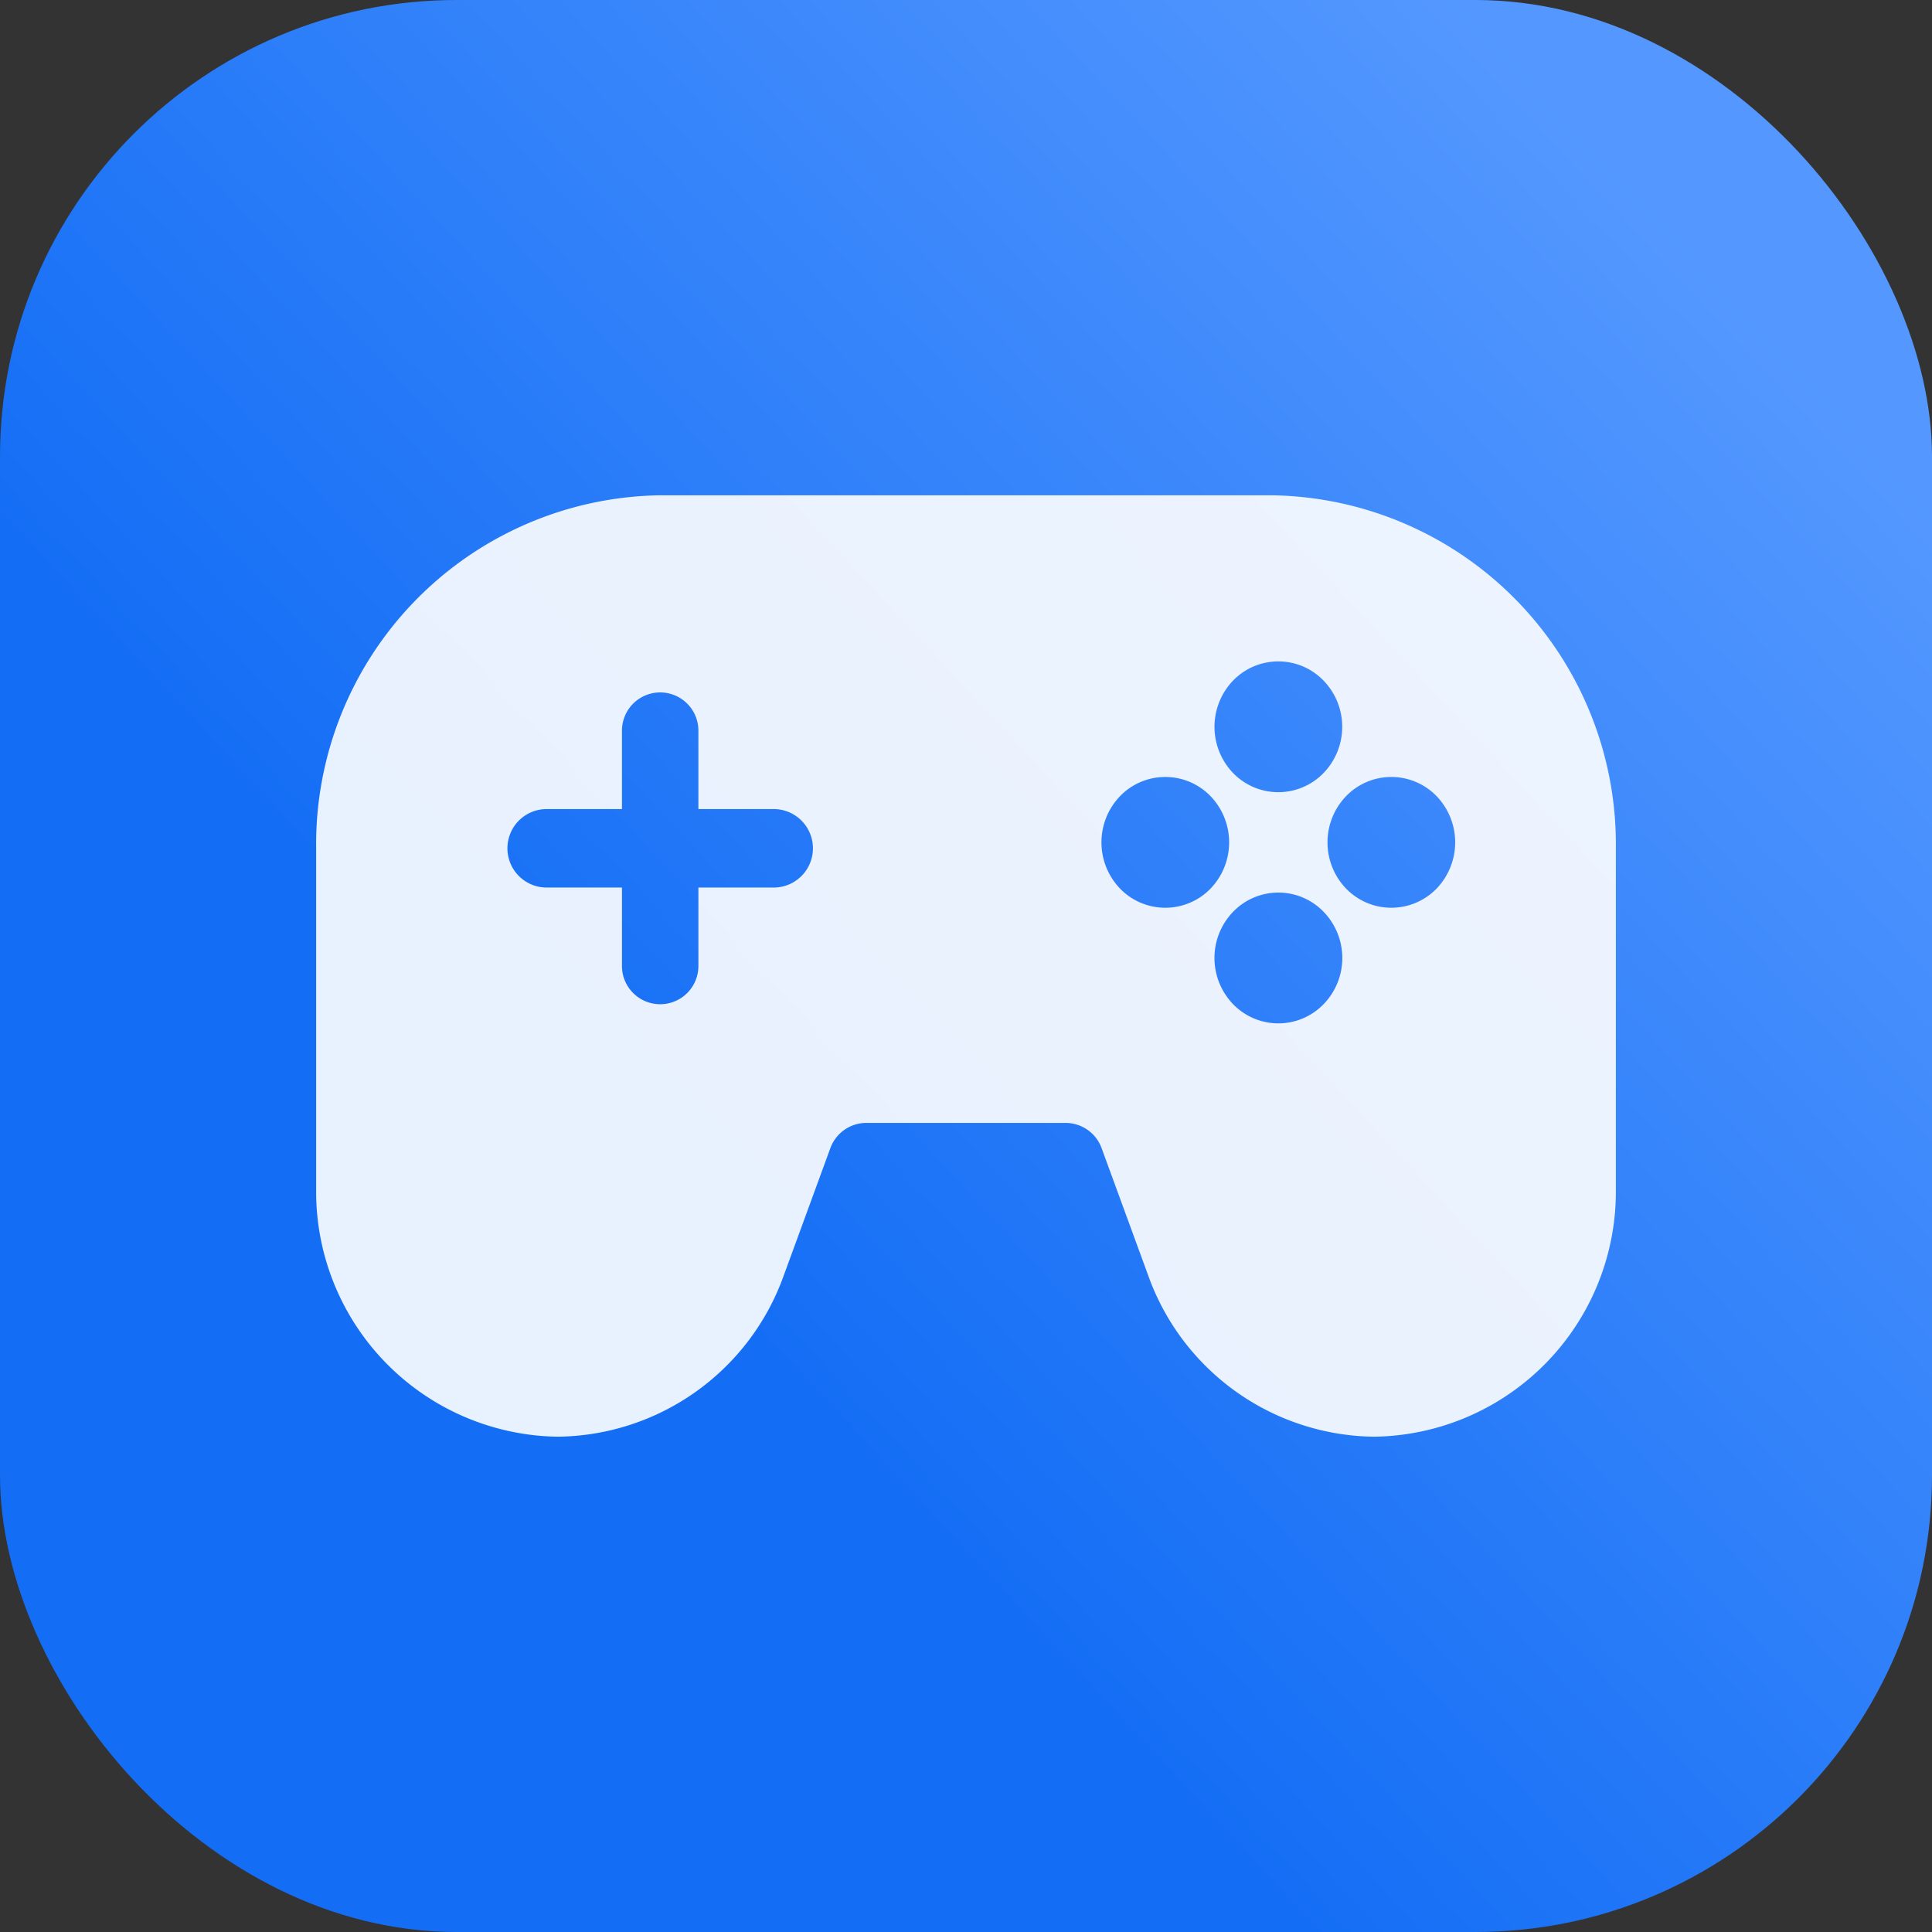
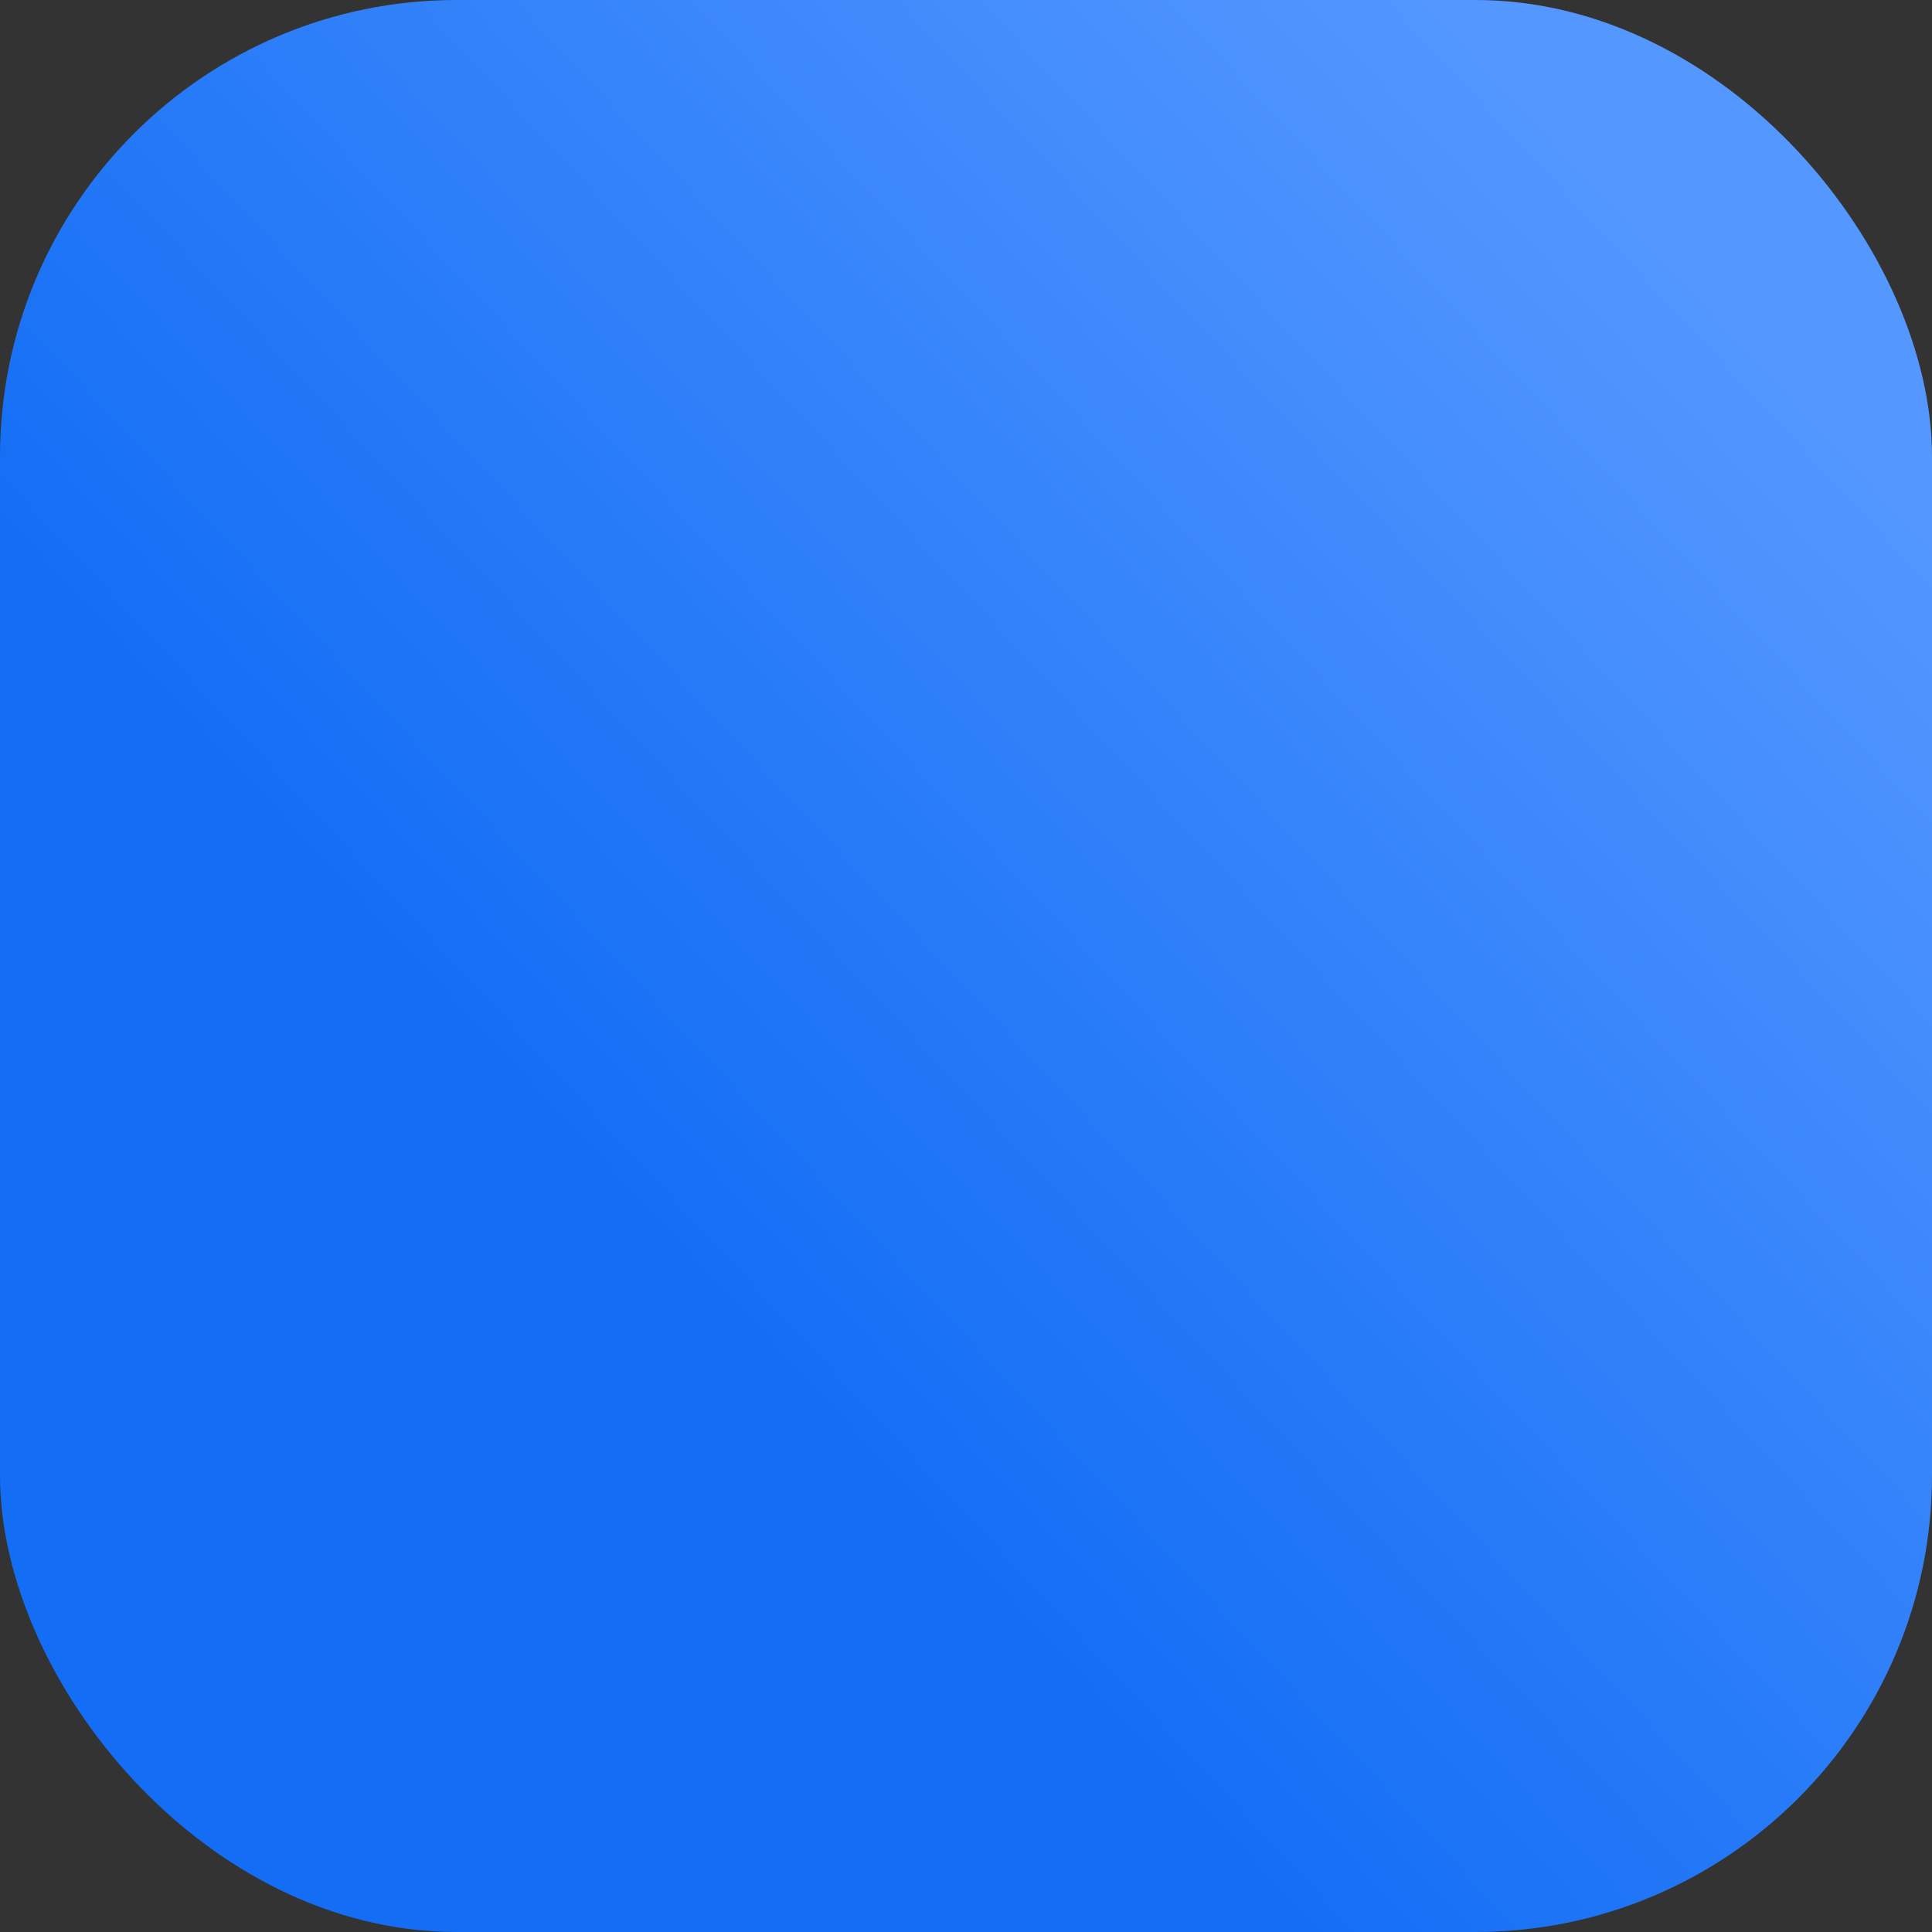
<svg xmlns="http://www.w3.org/2000/svg" width="55" height="55" viewBox="0 0 55 55">
  <rect x="0" y="0" width="55" height="55" fill="#333333" stroke="none" />
  <defs>
    <linearGradient id="linear-gradient" x1="0.067" y1="0.898" x2="0.883" y2="0.14" gradientUnits="objectBoundingBox">
      <stop offset="0" stop-color="#146ef5" />
      <stop offset="0.34" stop-color="#146ef5" />
      <stop offset="1" stop-color="#5498ff" />
    </linearGradient>
  </defs>
  <g id="Group_49909" data-name="Group 49909" transform="translate(-110 -3049)">
    <rect id="Rectangle_10092" data-name="Rectangle 10092" width="55" height="55" rx="13" transform="translate(110 3049)" fill="url(#linear-gradient)" />
-     <path id="Path_51592" data-name="Path 51592" d="M30.122,26.8a6.913,6.913,0,0,1-6.431-4.579l-1.328-3.629a1.093,1.093,0,0,0-1.024-.725h-5.68a1.092,1.092,0,0,0-1.023.725l-1.328,3.629A6.913,6.913,0,0,1,6.878,26.8,6.977,6.977,0,0,1,0,19.743V10.049A9.936,9.936,0,0,1,9.794,0H27.206A9.936,9.936,0,0,1,37,10.049v9.693A6.977,6.977,0,0,1,30.122,26.8ZM27.392,11.31a1.789,1.789,0,0,0-1.287.546,1.894,1.894,0,0,0,0,2.632,1.792,1.792,0,0,0,2.574,0,1.889,1.889,0,0,0,0-2.632A1.786,1.786,0,0,0,27.392,11.31ZM6.529,8.933a1.117,1.117,0,0,0,0,2.233H8.706V13.4a1.088,1.088,0,1,0,2.176,0V11.166h2.177a1.117,1.117,0,0,0,0-2.233H10.882V6.7a1.088,1.088,0,1,0-2.176,0V8.933Zm24.08-.914a1.791,1.791,0,0,0-1.288.545,1.9,1.9,0,0,0,0,2.633,1.794,1.794,0,0,0,2.575,0,1.9,1.9,0,0,0,0-2.633A1.791,1.791,0,0,0,30.609,8.019Zm-6.435,0a1.791,1.791,0,0,0-1.288.545,1.9,1.9,0,0,0,0,2.633,1.794,1.794,0,0,0,2.575,0,1.9,1.9,0,0,0,0-2.633A1.791,1.791,0,0,0,24.174,8.019Zm3.217-3.29a1.791,1.791,0,0,0-1.287.545,1.9,1.9,0,0,0,0,2.633,1.792,1.792,0,0,0,2.574,0,1.894,1.894,0,0,0,0-2.633A1.787,1.787,0,0,0,27.392,4.729Z" transform="translate(119 3063.1)" fill="#fff" stroke="rgba(0,0,0,0)" stroke-width="1" opacity="0.9" />
  </g>
</svg>